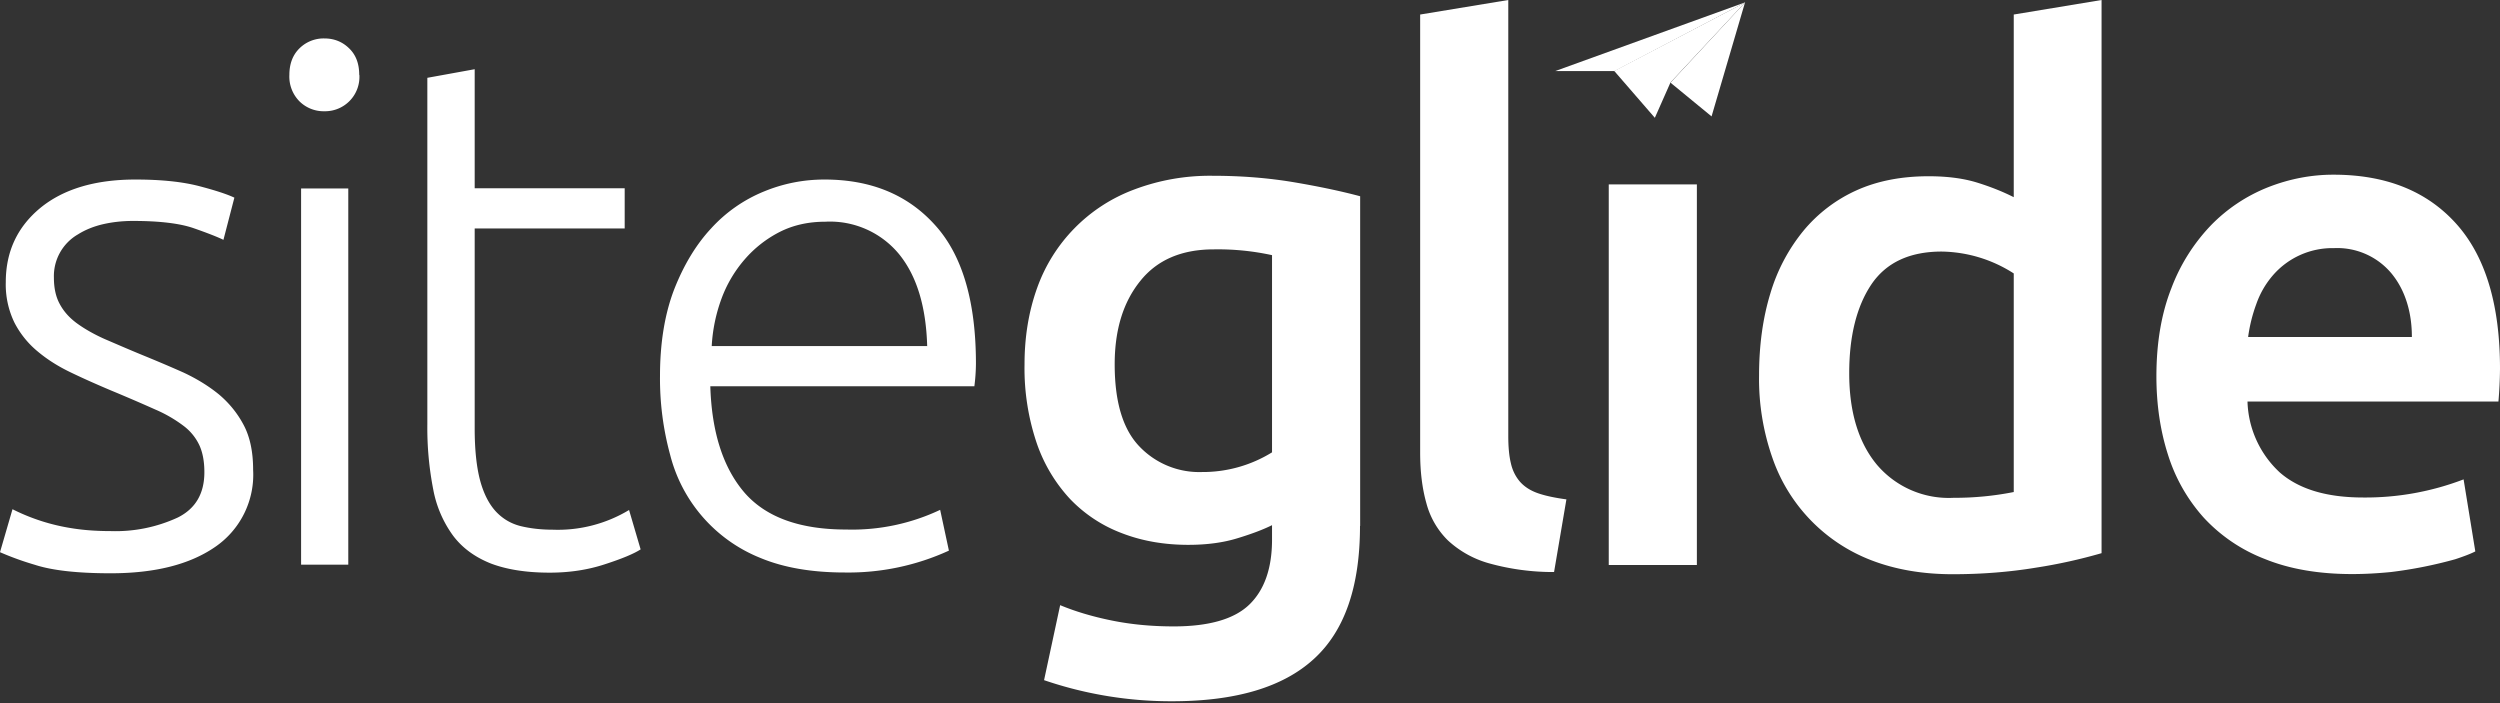
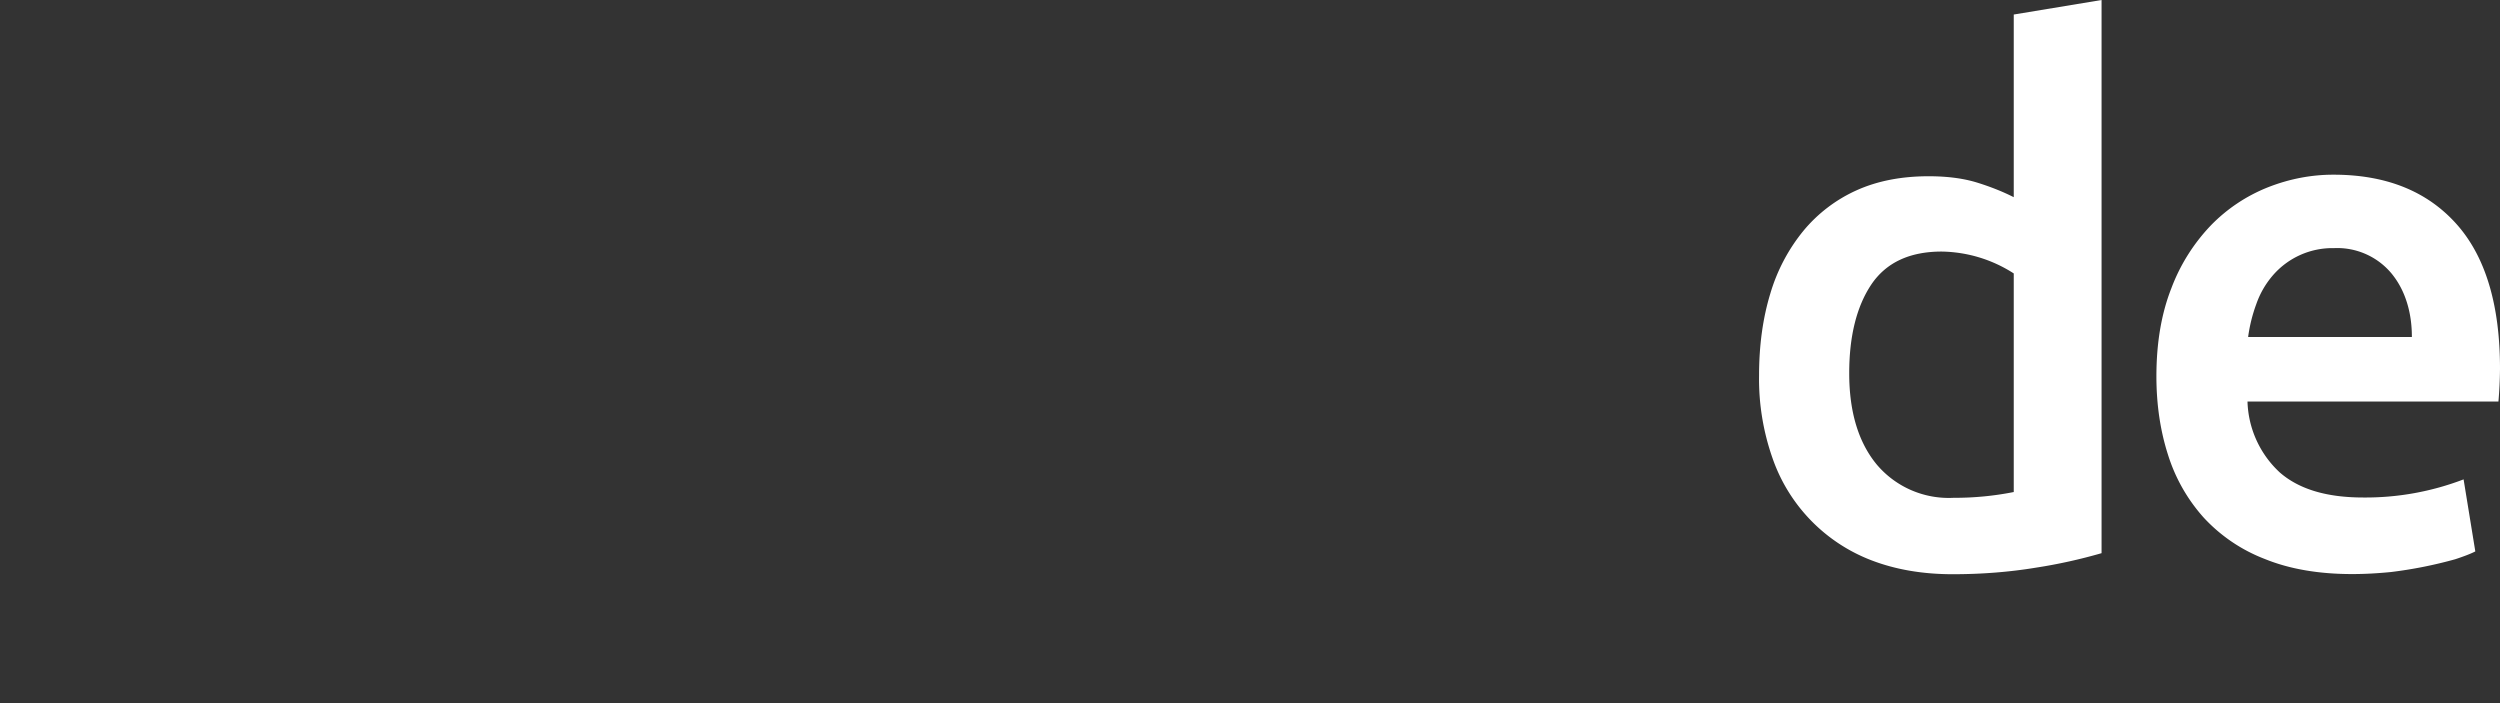
<svg xmlns="http://www.w3.org/2000/svg" viewBox="0 0 160 45" fill="none">
  <rect x="0" y="0" width="160" height="45" fill="#333333" stroke="none" />
-   <path d="M7.08 33.99a9.5 9.5 0 004.3-.87c1.14-.57 1.7-1.54 1.7-2.9 0-.66-.1-1.22-.3-1.68a3.3 3.3 0 00-1-1.26 8.59 8.59 0 00-1.84-1.07c-.76-.34-1.7-.75-2.81-1.21-.9-.38-1.76-.76-2.57-1.15-.8-.38-1.52-.83-2.14-1.35a5.9 5.9 0 01-1.49-1.84 5.58 5.58 0 01-.56-2.6c0-1.96.74-3.54 2.22-4.76 1.47-1.2 3.5-1.81 6.07-1.81 1.65 0 3 .14 4.08.42 1.07.28 1.82.53 2.26.74l-.7 2.7c-.37-.18-1-.43-1.89-.74-.88-.31-2.18-.47-3.89-.47-.68 0-1.32.07-1.93.21-.6.14-1.14.36-1.6.65a3.08 3.08 0 00-1.54 2.77c0 .66.12 1.22.37 1.68.25.47.61.88 1.1 1.24.48.35 1.07.69 1.76 1 .7.3 1.5.65 2.4 1.02.93.38 1.83.76 2.68 1.14.85.4 1.6.86 2.26 1.4.65.55 1.18 1.2 1.58 1.96.4.76.6 1.71.6 2.86a5.6 5.6 0 01-2.44 4.94c-1.63 1.12-3.85 1.68-6.68 1.68-2.11 0-3.73-.18-4.84-.54A18.8 18.8 0 010 35.34l.8-2.75a12.77 12.77 0 003.75 1.21c.72.12 1.57.19 2.53.19z" fill="#fff" />
-   <path d="M22.3 36.14h-3.03V12.06h3.02v24.08zM23 4.79a2.2 2.2 0 01-2.24 2.33 2.2 2.2 0 01-1.59-.63 2.25 2.25 0 01-.65-1.7c0-.71.22-1.28.65-1.7a2.2 2.2 0 011.59-.63c.62 0 1.15.21 1.58.63.44.42.65.99.65 1.7zM30.38 12.05h9.6v2.57h-9.6v12.8c0 1.37.12 2.48.35 3.34.23.85.57 1.5 1 1.97.44.47.96.78 1.59.94.62.15 1.3.23 2.04.23a8.83 8.83 0 004.9-1.26l.74 2.52c-.43.28-1.2.6-2.28.95-1.09.36-2.27.54-3.54.54-1.5 0-2.74-.2-3.75-.58-1.01-.4-1.82-.98-2.42-1.77a7.26 7.26 0 01-1.28-2.96 20.6 20.6 0 01-.38-4.2V4.98l3.03-.55v7.63zM42.24 24.06c0-2.1.3-3.95.9-5.52.61-1.56 1.4-2.88 2.38-3.93a9.35 9.35 0 013.36-2.35c1.26-.52 2.55-.77 3.89-.77 2.95 0 5.3.96 7.05 2.89 1.76 1.92 2.64 4.89 2.64 8.9a11.96 11.96 0 01-.1 1.44h-16.9c.09 2.95.82 5.21 2.18 6.8 1.37 1.58 3.54 2.37 6.52 2.37a13.17 13.17 0 006.01-1.26l.56 2.61a15.43 15.43 0 01-6.66 1.4c-2.11 0-3.91-.31-5.4-.93a9.67 9.67 0 01-5.78-6.6 18.53 18.53 0 01-.65-5.05zm17.1-1.9c-.07-2.52-.66-4.48-1.78-5.87a5.73 5.73 0 00-4.75-2.1c-1.08 0-2.05.22-2.9.65a7.4 7.4 0 00-2.24 1.75 8.11 8.11 0 00-1.5 2.54 10.4 10.4 0 00-.62 3.02h13.78zM71.34 23.32c0 2.39.52 4.14 1.57 5.24a5.29 5.29 0 004.02 1.65 8.43 8.43 0 004.48-1.26V16.33a16.2 16.2 0 00-3.73-.37c-2.05 0-3.62.67-4.7 2.02-1.1 1.36-1.64 3.13-1.64 5.34zm15.7 10.34c0 3.88-.98 6.72-2.96 8.52-1.97 1.8-4.99 2.7-9.06 2.7a25.1 25.1 0 01-8.2-1.35l1.03-4.8c.96.4 2.06.73 3.29.98 1.22.25 2.55.38 3.98.38 2.26 0 3.88-.47 4.84-1.4.96-.93 1.45-2.32 1.45-4.15v-.93c-.56.28-1.3.56-2.22.84-.91.28-1.96.42-3.14.42-1.55 0-2.97-.25-4.26-.75a8.94 8.94 0 01-3.31-2.19 10 10 0 01-2.14-3.6 14.95 14.95 0 01-.77-5.01c0-1.77.27-3.4.81-4.9a10.47 10.47 0 016.18-6.28 13.7 13.7 0 015.07-.89c1.83 0 3.57.14 5.22.42 1.65.28 3.04.58 4.2.89v21.1zM99.46 36.61a15.29 15.29 0 01-4.17-.56 6.41 6.41 0 01-2.63-1.47 5.2 5.2 0 01-1.37-2.37c-.27-.95-.4-2.03-.4-3.24V.93L96.53 0v27.9c0 .68.05 1.26.16 1.72.1.47.3.87.58 1.2.28.32.66.57 1.14.74.48.17 1.1.3 1.84.4l-.79 4.65zM108.6 11.8h-5.64v24.36h5.64V11.8z" fill="#fff" />
-   <path fill-rule="evenodd" clip-rule="evenodd" d="M111.68.16l-4.77 5.12-1 2.26-2.6-3 8.37-4.38z" fill="#fff" />
-   <path fill-rule="evenodd" clip-rule="evenodd" d="M111.69.16l-8.36 4.39h-3.8l12.16-4.4z" fill="#fff" />
-   <path fill-rule="evenodd" clip-rule="evenodd" d="M111.68.16l-2.14 7.29-2.63-2.16 4.77-5.13z" fill="#fff" />
  <path d="M118.35 23.9c0 2.48.6 4.43 1.77 5.84a6.03 6.03 0 004.9 2.12 19.42 19.42 0 003.86-.37V17.5a8.74 8.74 0 00-4.61-1.4c-2.05 0-3.55.7-4.5 2.1-.94 1.4-1.42 3.3-1.42 5.68zm16.16 11.5a33.4 33.4 0 01-4.21.93c-1.7.28-3.47.42-5.33.42-1.93 0-3.65-.3-5.17-.88a10.78 10.78 0 01-6.36-6.55 15.28 15.28 0 01-.86-5.29c0-1.92.24-3.67.72-5.24a11.47 11.47 0 012.12-4.02 9.45 9.45 0 013.4-2.59c1.33-.6 2.87-.9 4.61-.9 1.18 0 2.22.13 3.12.41.9.28 1.68.6 2.33.93V.93L134.5 0v35.4zM138.01 24.08c0-2.14.32-4.02.96-5.64a11.85 11.85 0 012.54-4.03 10.5 10.5 0 013.63-2.42c1.37-.54 2.77-.81 4.2-.81 3.35 0 5.96 1.04 7.84 3.12S160 19.48 160 23.6a27.47 27.47 0 01-.1 2.1h-16.06a6.43 6.43 0 002.07 4.54c1.23 1.07 3 1.6 5.33 1.6a17.54 17.54 0 006.43-1.16l.75 4.61c-.31.16-.74.32-1.28.5a27.77 27.77 0 01-4.12.82c-.81.08-1.64.13-2.48.13-2.14 0-4-.32-5.58-.96a10.4 10.4 0 01-3.92-2.65 10.88 10.88 0 01-2.28-4c-.5-1.55-.75-3.23-.75-5.06zm16.35-2.52c0-.77-.1-1.51-.32-2.21s-.54-1.3-.96-1.82a4.52 4.52 0 00-3.7-1.65 5.04 5.04 0 00-3.94 1.77c-.45.53-.8 1.13-1.04 1.82a9.85 9.85 0 00-.52 2.1h10.48z" fill="#fff" />
</svg>